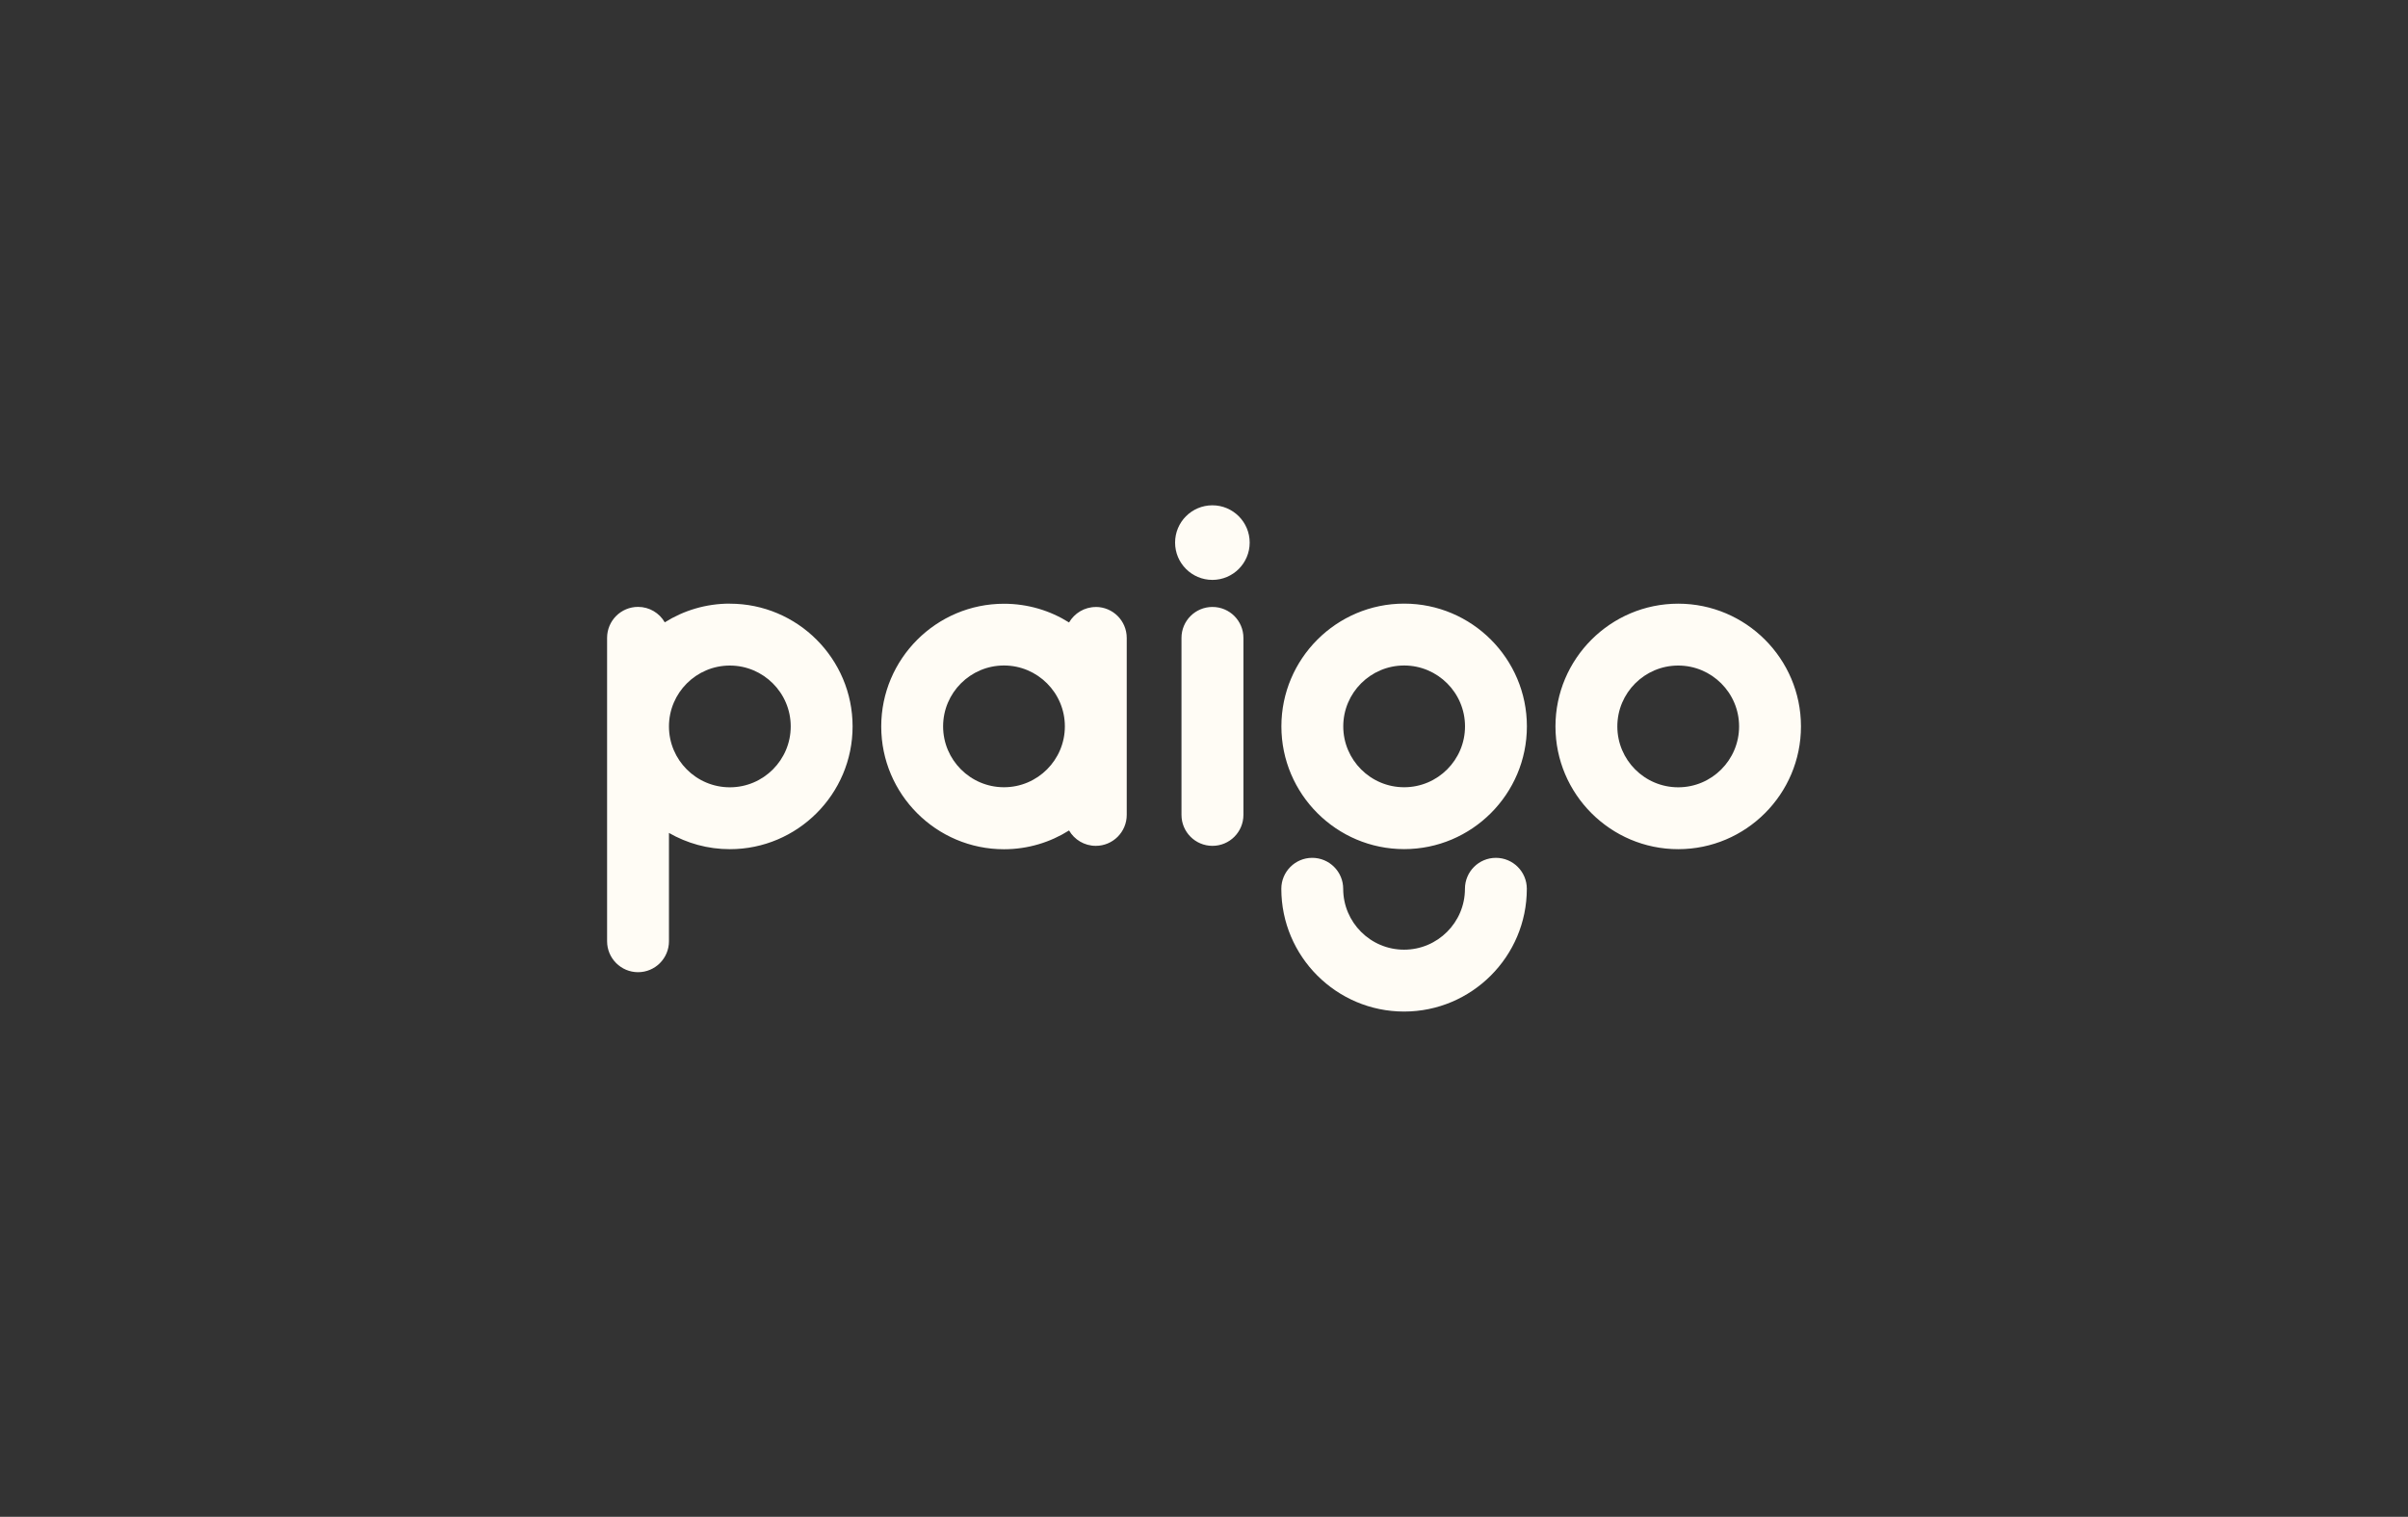
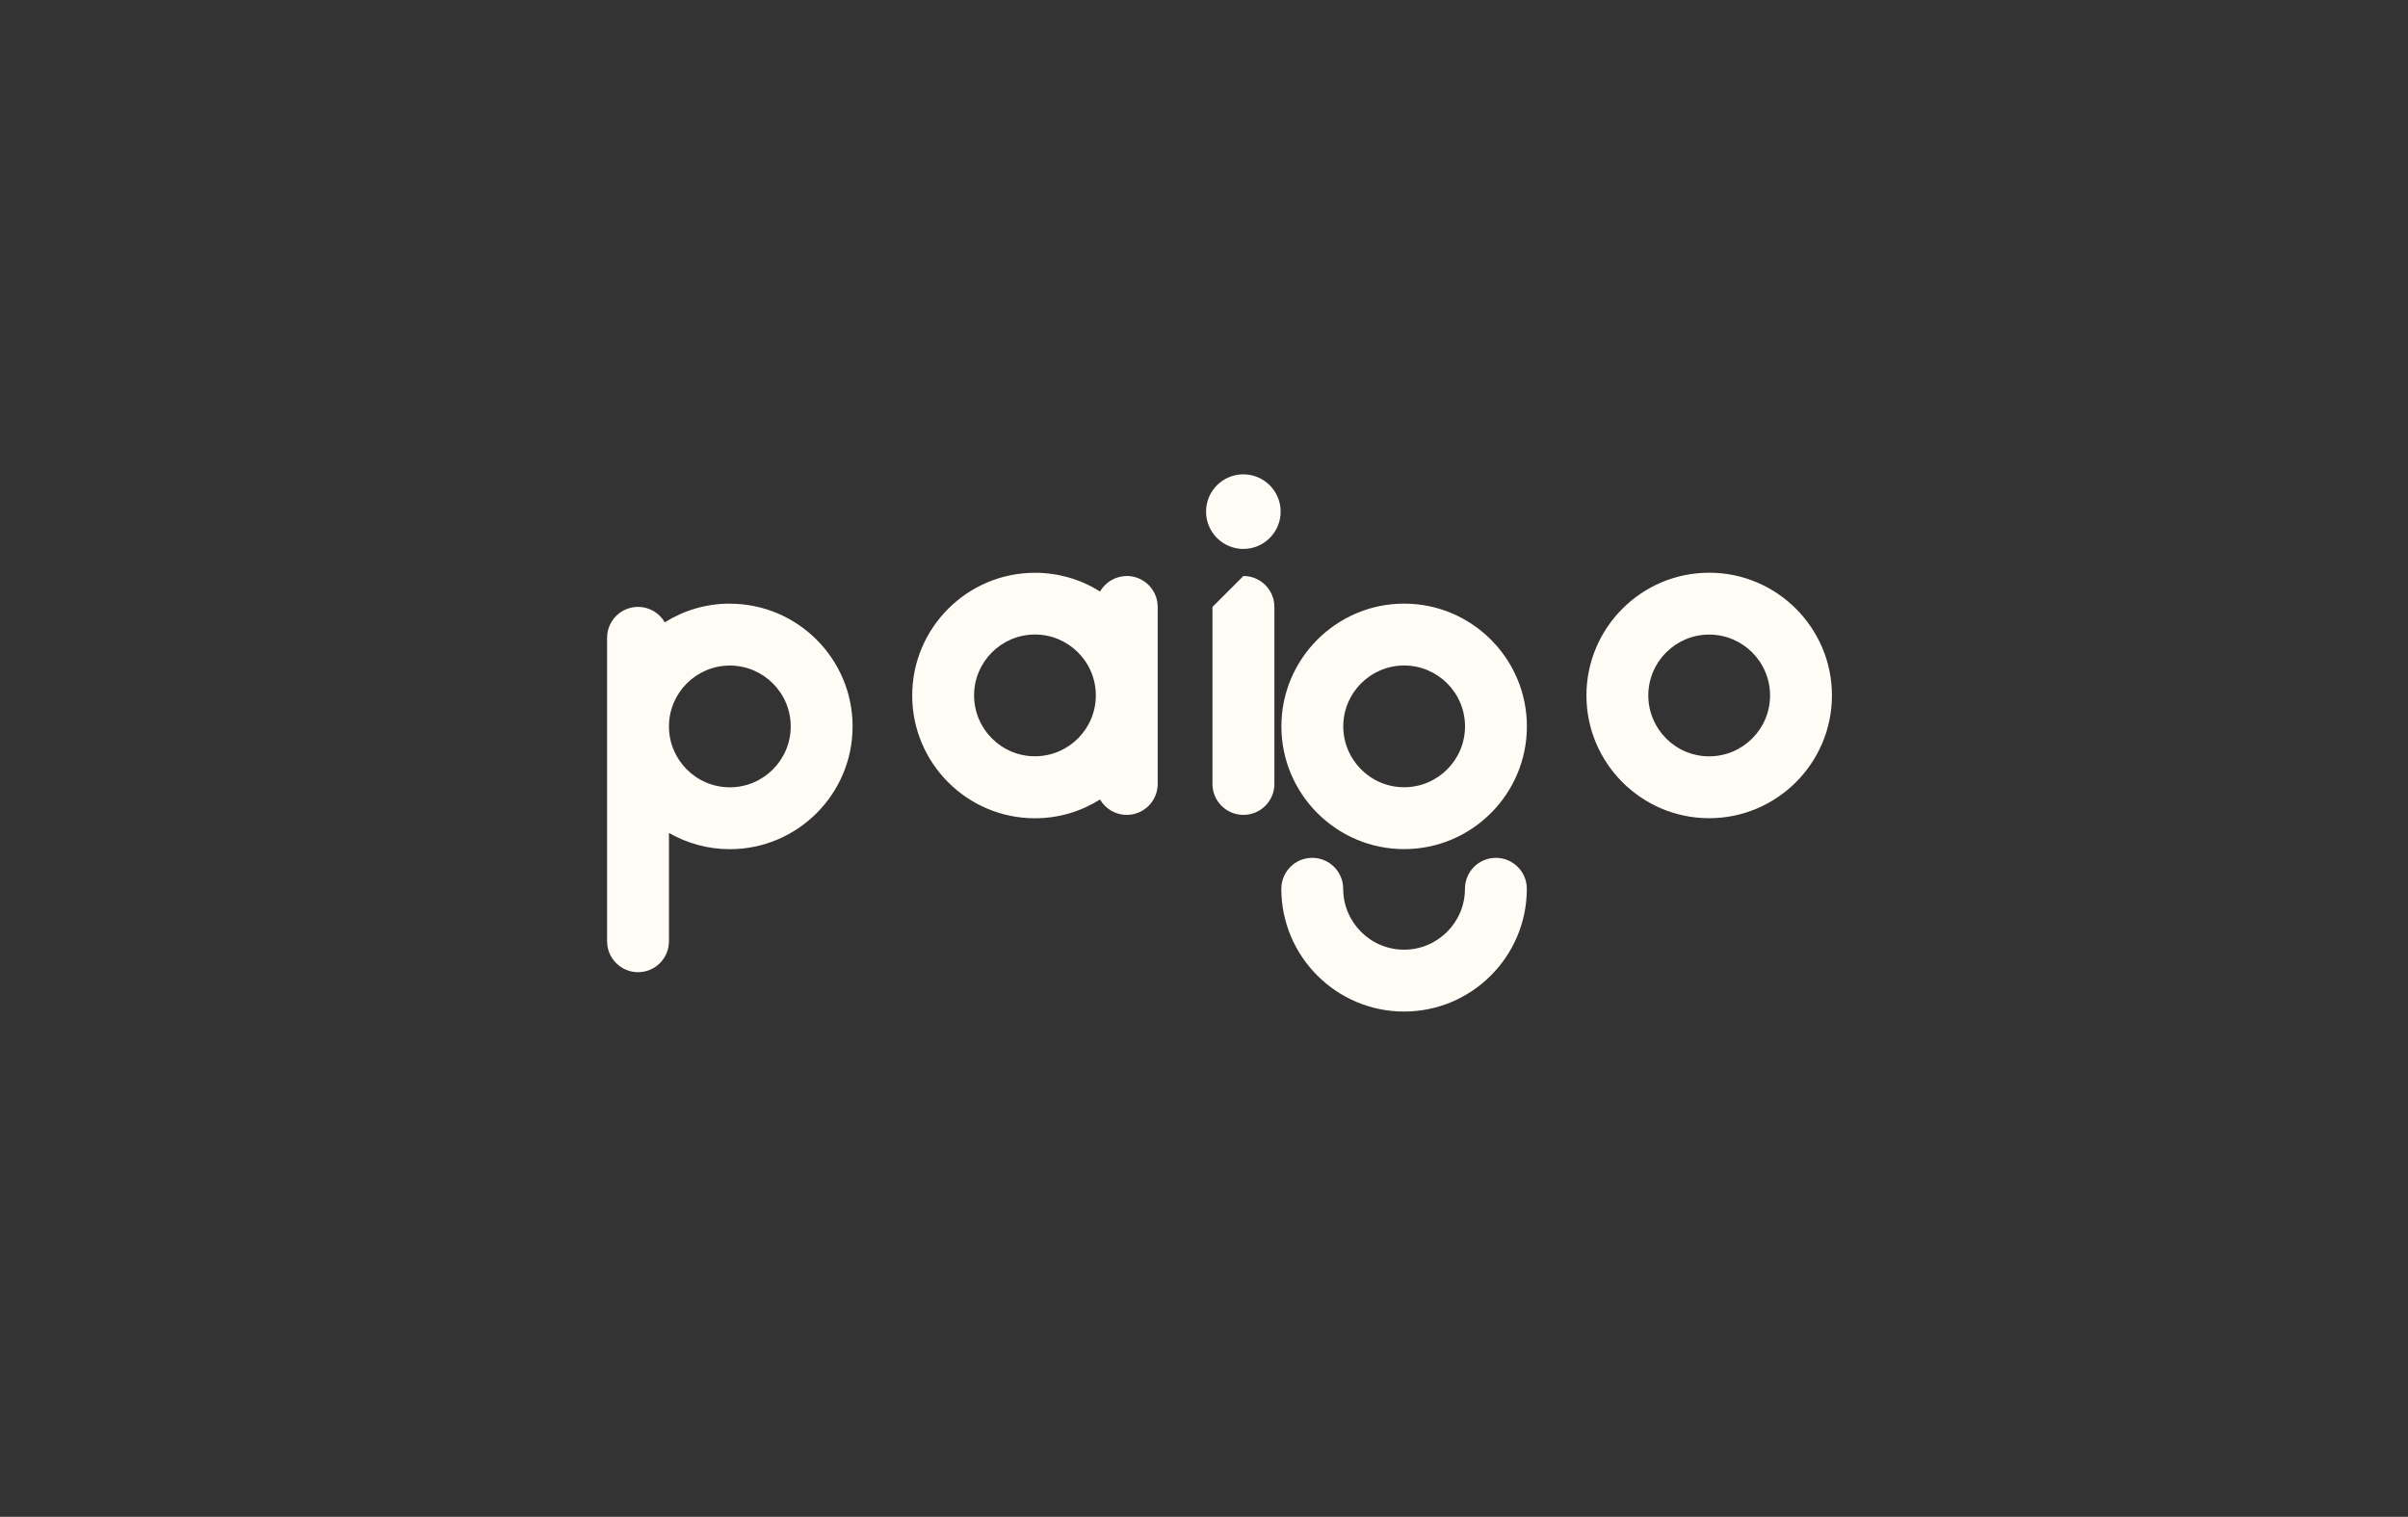
<svg xmlns="http://www.w3.org/2000/svg" id="Capa_1" data-name="Capa 1" viewBox="0 0 361.54 227.74">
  <rect x="0" y="0" width="361.54" height="227.74" fill="#333333" stroke="none" />
  <defs>
    <style>
      .cls-1 {
        fill: #fffcf5;
        stroke-width: 0px;
      }
    </style>
  </defs>
-   <path class="cls-1" d="m224.59,128.8c2.57,0,4.65,2.08,4.65,4.65,0,10.16-8.27,18.43-18.43,18.43s-18.43-8.27-18.43-18.43c0-2.57,2.08-4.65,4.64-4.65s4.65,2.08,4.65,4.65c0,5.04,4.1,9.14,9.14,9.14s9.14-4.1,9.14-9.14c0-2.57,2.08-4.65,4.65-4.65m-115.02-10.59c5.04,0,9.14-4.1,9.14-9.14s-4.1-9.14-9.14-9.14-9.14,4.1-9.14,9.14,4.1,9.14,9.14,9.14m0-27.57c10.16,0,18.43,8.27,18.43,18.43s-8.27,18.43-18.43,18.43c-3.32,0-6.44-.89-9.14-2.44v16.26c0,2.57-2.08,4.65-4.64,4.65s-4.65-2.08-4.65-4.65v-45.55c0-2.57,2.08-4.65,4.65-4.65,1.71,0,3.21.93,4.01,2.32,2.84-1.78,6.18-2.81,9.77-2.81m101.24,27.57c5.04,0,9.14-4.1,9.14-9.14s-4.1-9.14-9.14-9.14-9.14,4.1-9.14,9.14,4.1,9.14,9.14,9.14m0-27.57c10.16,0,18.43,8.27,18.43,18.43s-8.27,18.43-18.43,18.43-18.43-8.27-18.43-18.43,8.27-18.43,18.43-18.43m-28.78.5c-2.57,0-4.65,2.08-4.65,4.65v26.57c0,2.57,2.08,4.65,4.65,4.65s4.65-2.08,4.65-4.65v-26.57c0-2.57-2.08-4.65-4.65-4.65m-31.3,27.07c5.04,0,9.14-4.1,9.14-9.14s-4.1-9.14-9.14-9.14-9.14,4.1-9.14,9.14,4.1,9.14,9.14,9.14m13.78-27.07c2.57,0,4.65,2.08,4.65,4.65v26.57c0,2.57-2.08,4.65-4.65,4.65-1.71,0-3.21-.93-4.01-2.31-2.83,1.78-6.18,2.82-9.77,2.82-10.17,0-18.43-8.27-18.43-18.43s8.27-18.43,18.43-18.43c3.59,0,6.94,1.03,9.77,2.81.81-1.38,2.3-2.32,4.01-2.32m87.45,27.07c5.04,0,9.14-4.1,9.14-9.14s-4.1-9.14-9.14-9.14-9.14,4.1-9.14,9.14,4.1,9.14,9.14,9.14m0-27.57c10.16,0,18.43,8.27,18.43,18.43s-8.27,18.43-18.43,18.43-18.43-8.27-18.43-18.43,8.27-18.43,18.43-18.43m-69.94-14.77c-3.1,0-5.6,2.51-5.6,5.6s2.51,5.6,5.6,5.6,5.6-2.51,5.6-5.6-2.51-5.6-5.6-5.6" />
+   <path class="cls-1" d="m224.59,128.8c2.57,0,4.65,2.08,4.65,4.65,0,10.16-8.27,18.43-18.43,18.43s-18.43-8.27-18.43-18.43c0-2.57,2.08-4.65,4.64-4.65s4.65,2.08,4.65,4.65c0,5.04,4.1,9.14,9.14,9.14s9.14-4.1,9.14-9.14c0-2.57,2.08-4.65,4.65-4.65m-115.02-10.59c5.04,0,9.14-4.1,9.14-9.14s-4.1-9.14-9.14-9.14-9.14,4.1-9.14,9.14,4.1,9.14,9.14,9.14m0-27.57c10.16,0,18.43,8.27,18.43,18.43s-8.27,18.43-18.43,18.43c-3.32,0-6.44-.89-9.14-2.44v16.26c0,2.57-2.08,4.65-4.64,4.65s-4.65-2.08-4.65-4.65v-45.55c0-2.57,2.08-4.65,4.65-4.65,1.71,0,3.21.93,4.01,2.32,2.84-1.78,6.18-2.81,9.77-2.81m101.24,27.57c5.04,0,9.14-4.1,9.14-9.14s-4.1-9.14-9.14-9.14-9.14,4.1-9.14,9.14,4.1,9.14,9.14,9.14m0-27.57c10.16,0,18.43,8.27,18.43,18.43s-8.27,18.43-18.43,18.43-18.43-8.27-18.43-18.43,8.27-18.43,18.43-18.43m-28.78.5v26.57c0,2.57,2.08,4.65,4.65,4.65s4.65-2.08,4.65-4.65v-26.57c0-2.57-2.08-4.65-4.65-4.65m-31.3,27.07c5.04,0,9.14-4.1,9.14-9.14s-4.1-9.14-9.14-9.14-9.14,4.1-9.14,9.14,4.1,9.14,9.14,9.14m13.78-27.07c2.57,0,4.65,2.08,4.65,4.65v26.57c0,2.57-2.08,4.65-4.65,4.65-1.71,0-3.21-.93-4.01-2.31-2.83,1.78-6.18,2.82-9.77,2.82-10.17,0-18.43-8.27-18.43-18.43s8.27-18.43,18.43-18.43c3.59,0,6.94,1.03,9.77,2.81.81-1.38,2.3-2.32,4.01-2.32m87.45,27.07c5.04,0,9.14-4.1,9.14-9.14s-4.1-9.14-9.14-9.14-9.14,4.1-9.14,9.14,4.1,9.14,9.14,9.14m0-27.57c10.16,0,18.43,8.27,18.43,18.43s-8.27,18.43-18.43,18.43-18.43-8.27-18.43-18.43,8.27-18.43,18.43-18.43m-69.94-14.77c-3.1,0-5.6,2.51-5.6,5.6s2.51,5.6,5.6,5.6,5.6-2.51,5.6-5.6-2.51-5.6-5.6-5.6" />
</svg>